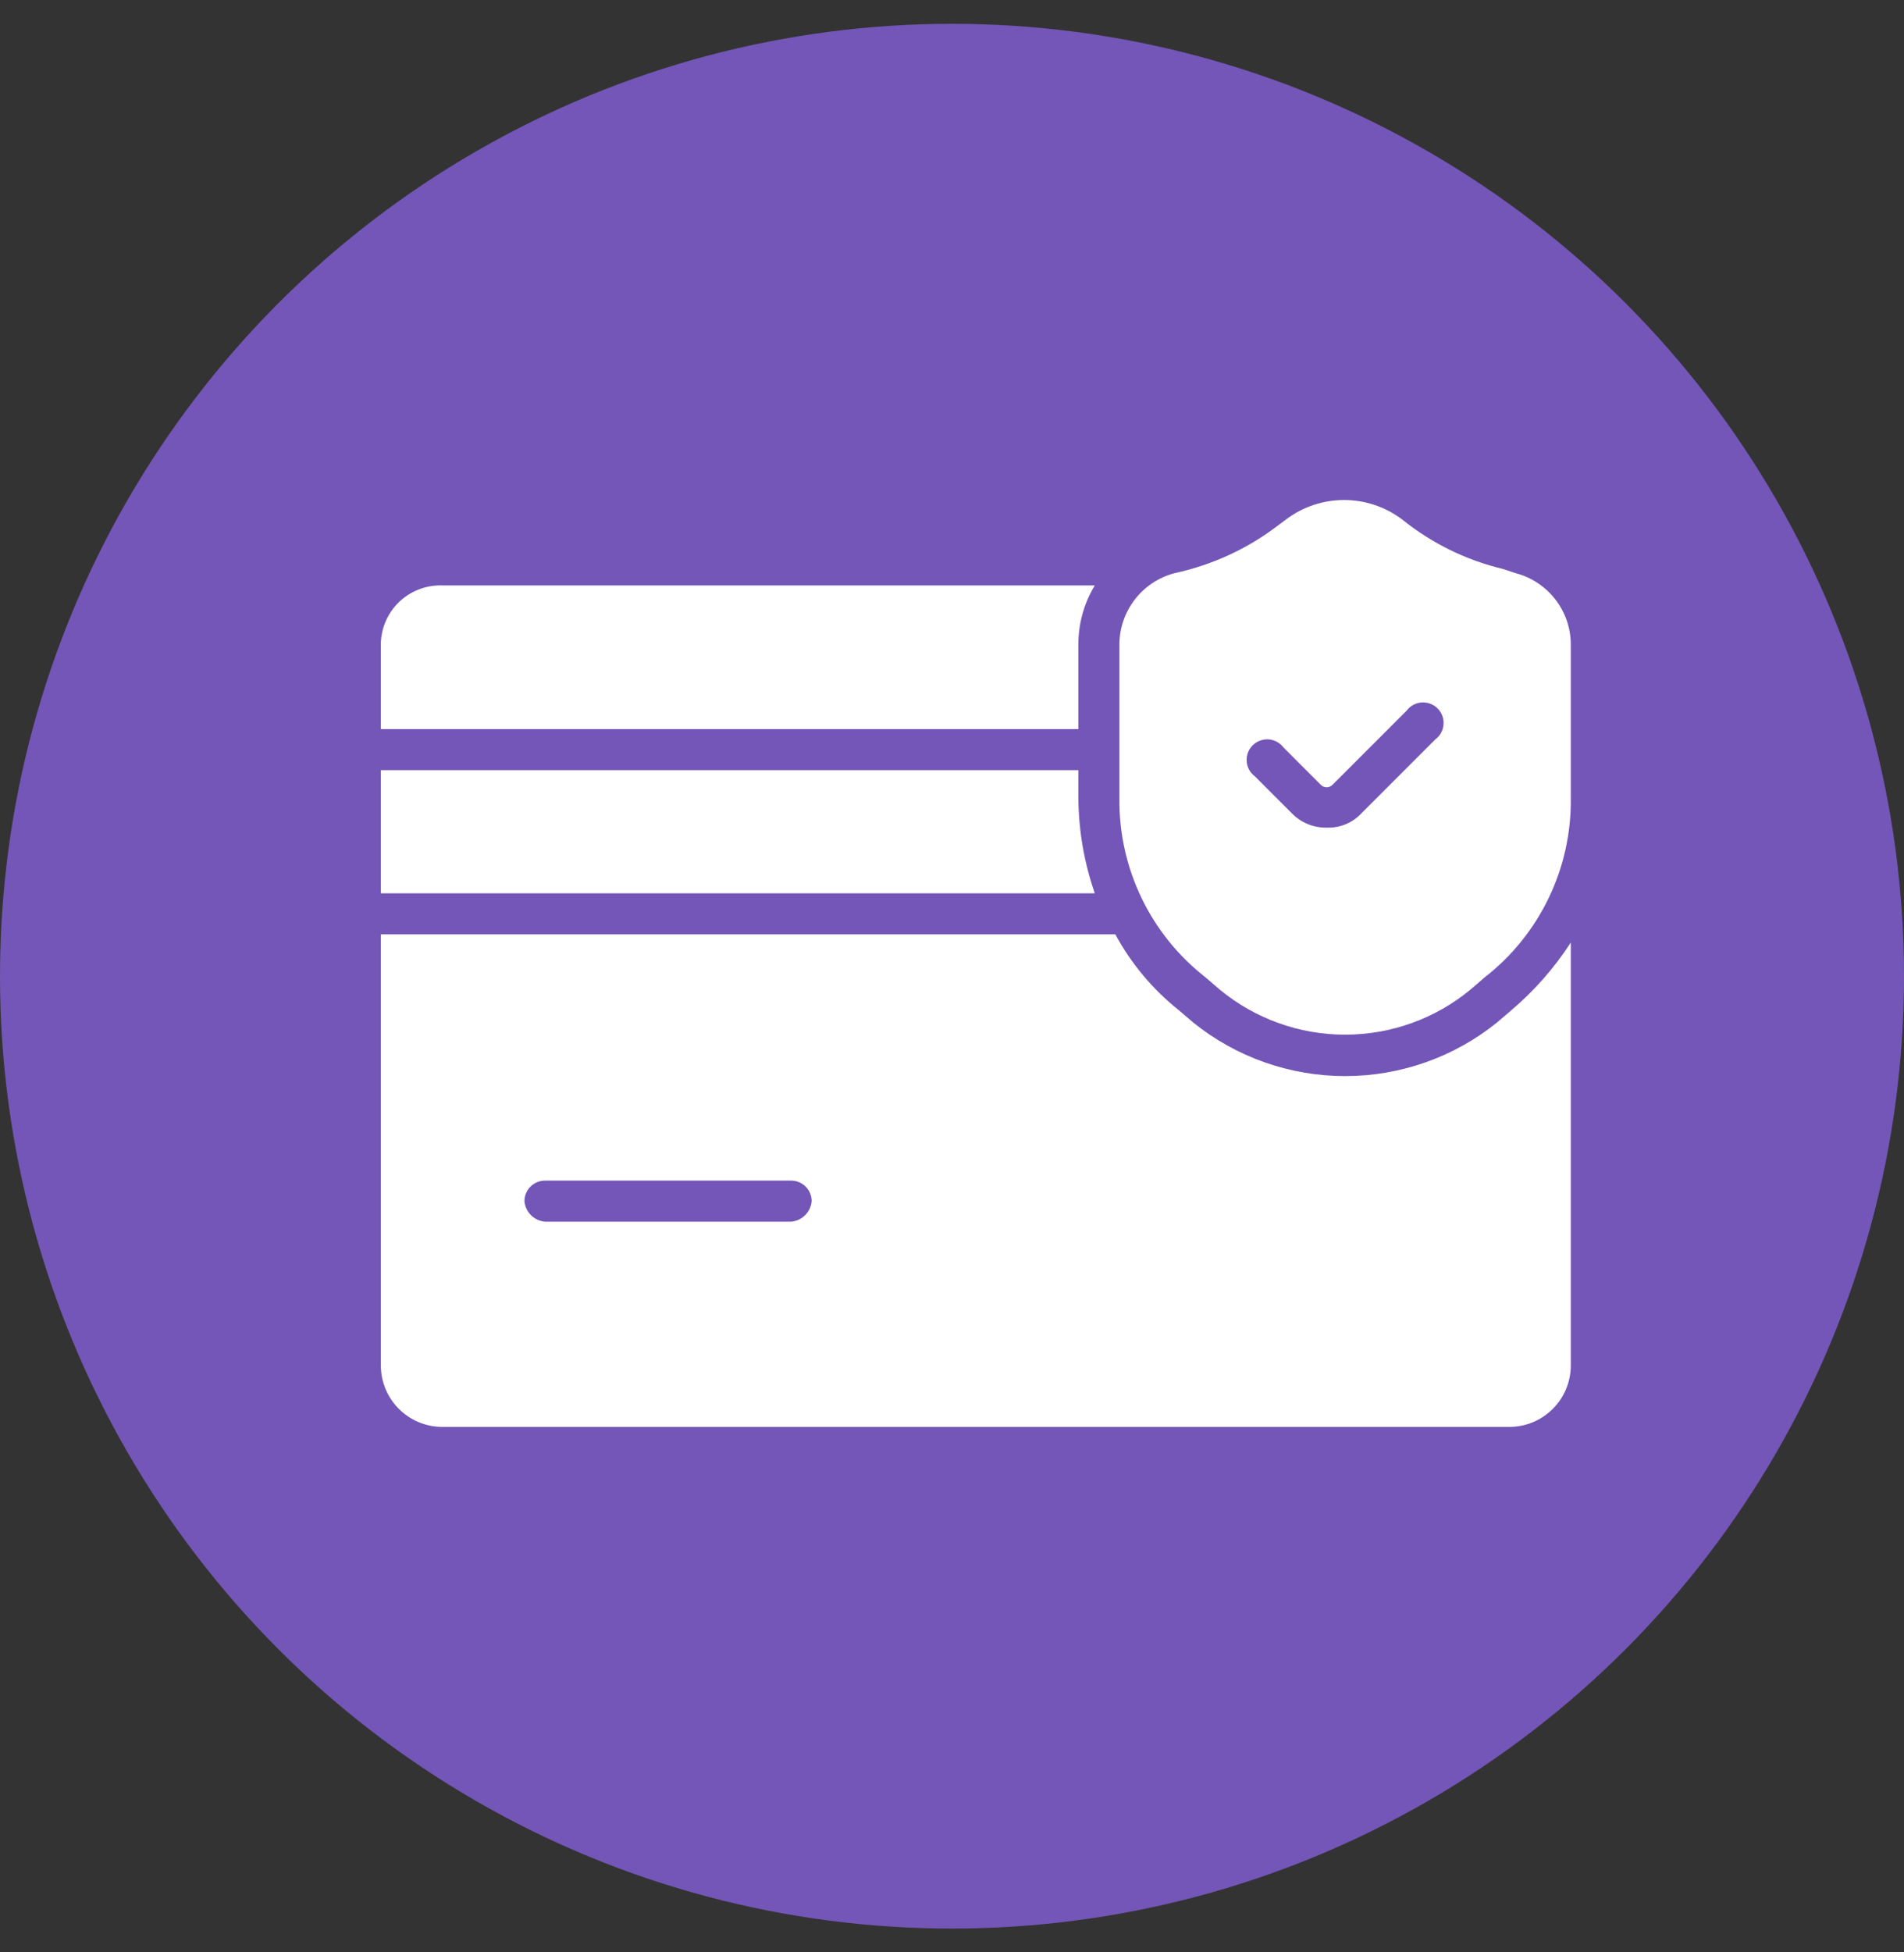
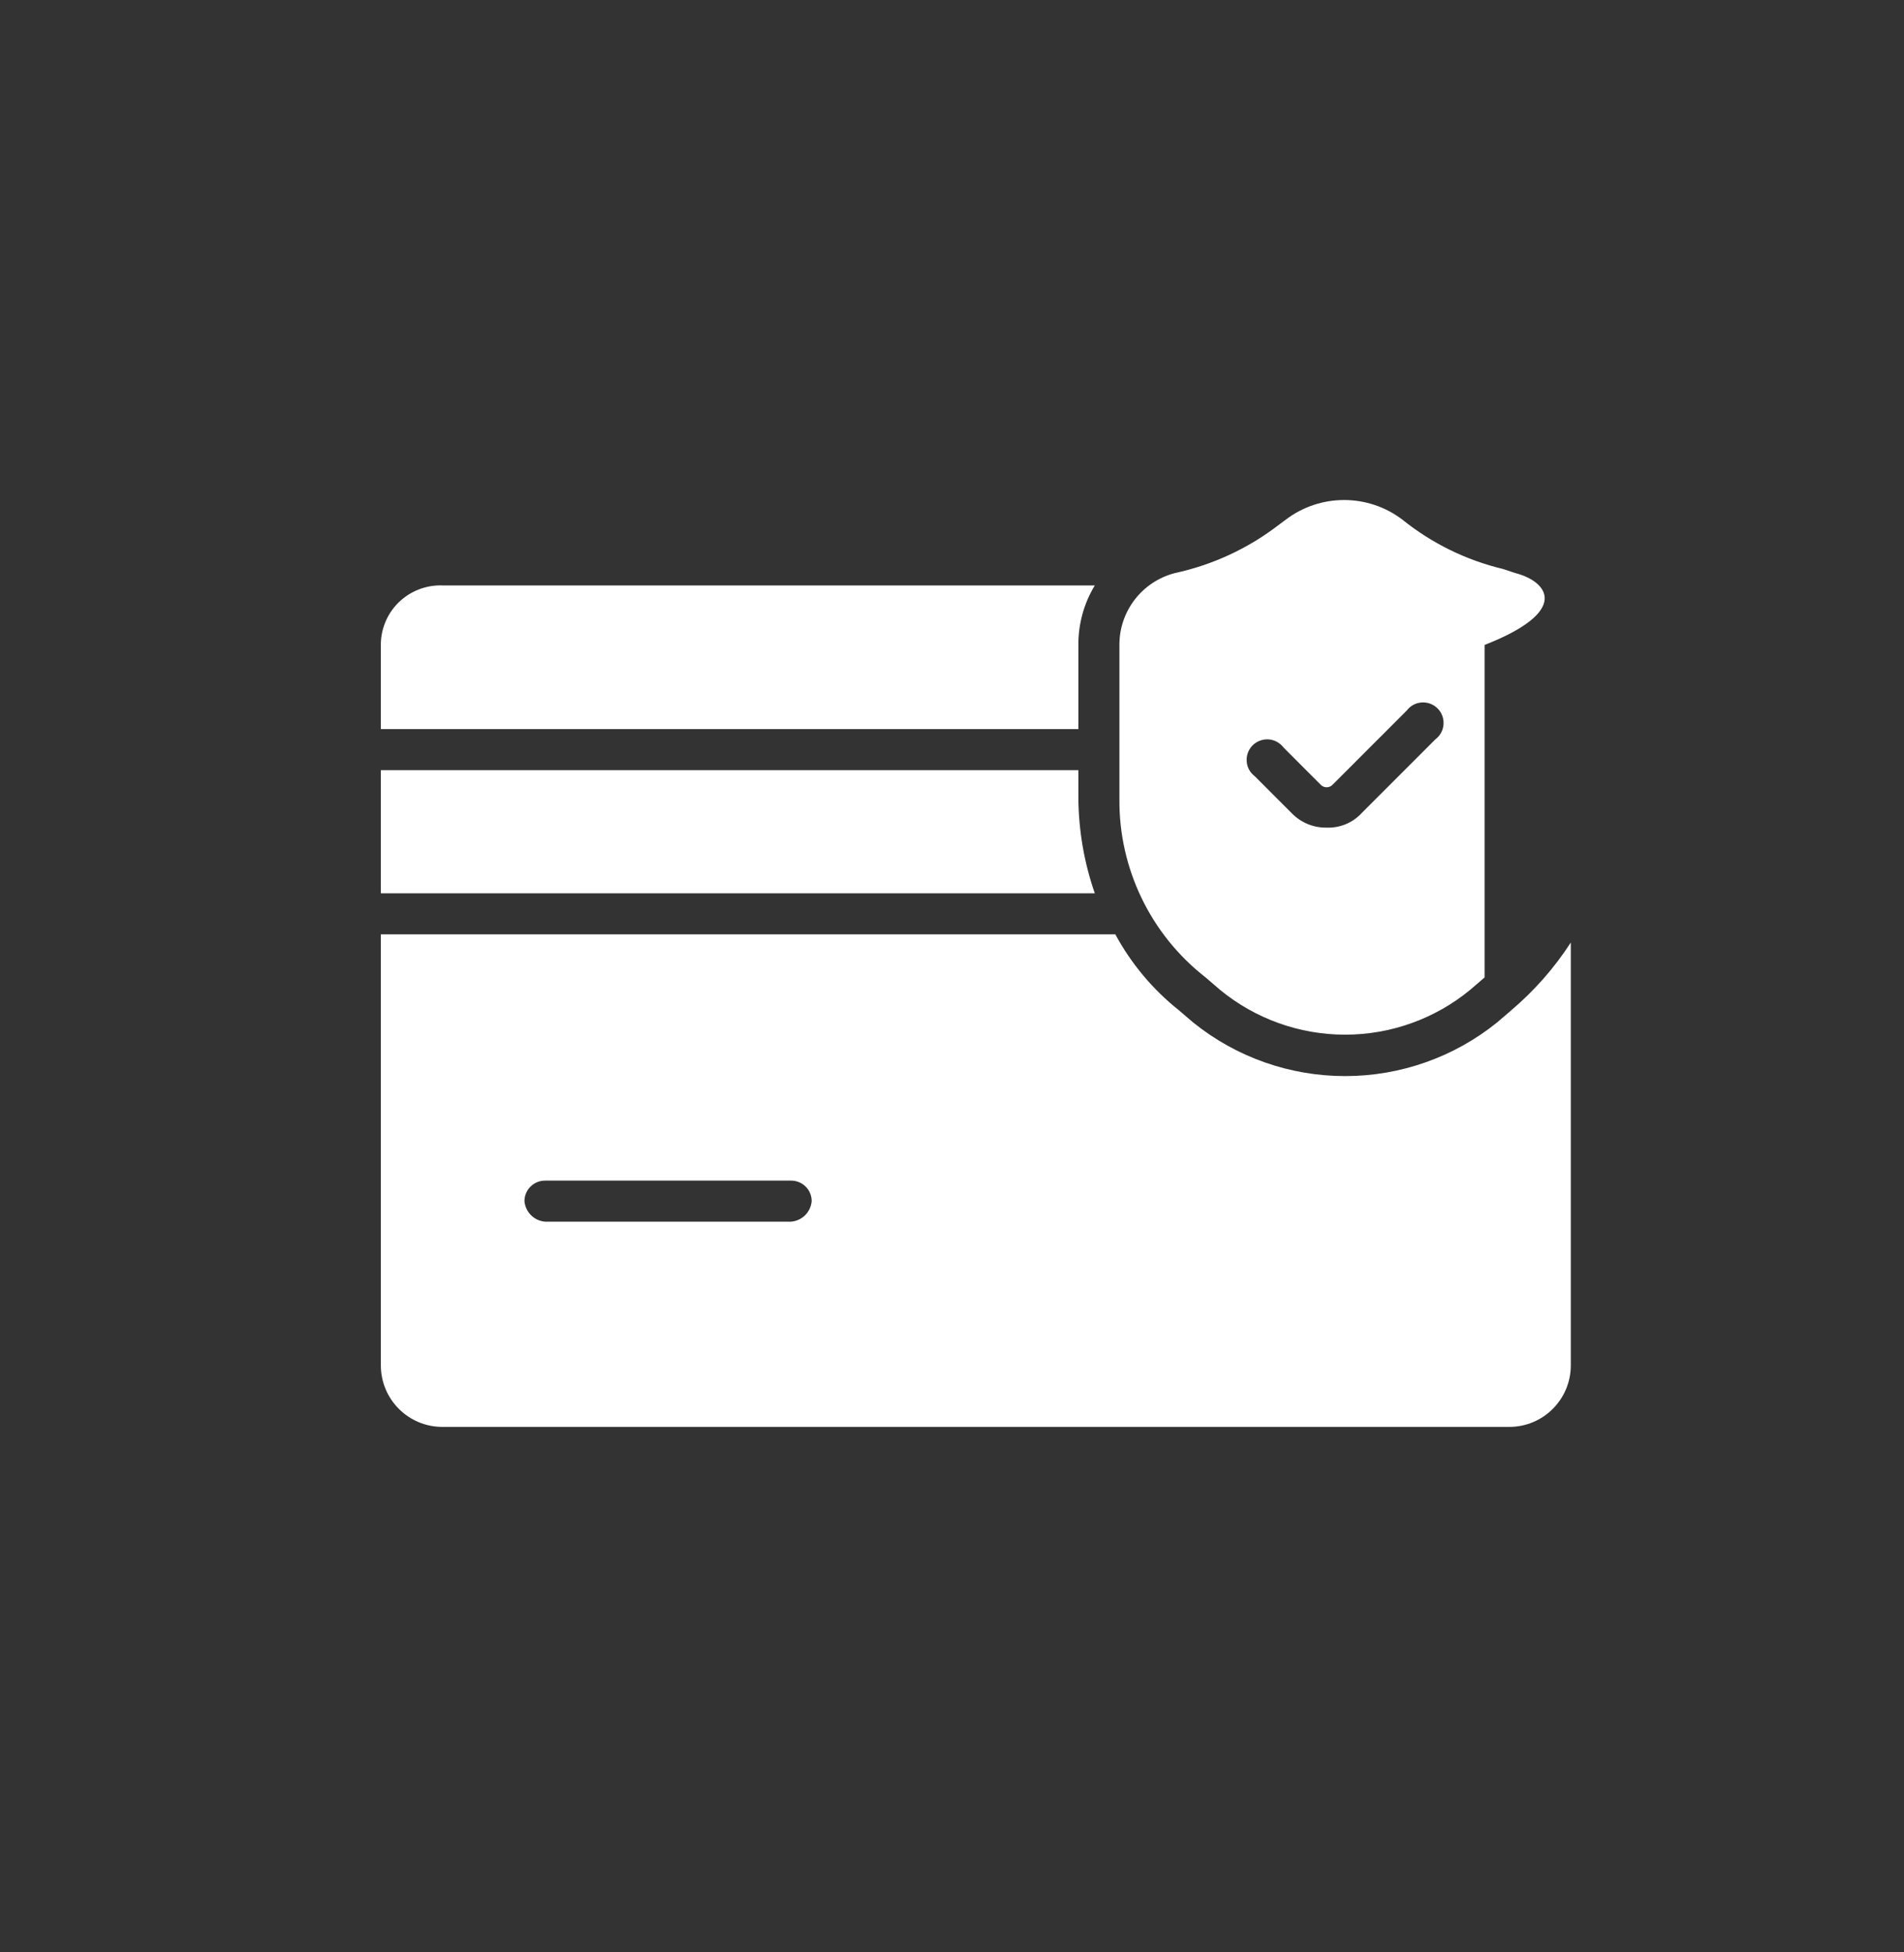
<svg xmlns="http://www.w3.org/2000/svg" width="40" height="41" viewBox="0 0 40 41" fill="none">
  <rect x="0" y="0" width="40" height="41" fill="#333333" stroke="none" />
-   <circle cx="20" cy="20.5" r="20" fill="#7356B7" />
-   <path d="M31.836 12.035L31.577 11.949C30.805 11.765 30.084 11.412 29.465 10.915C28.74 10.362 27.734 10.362 27.009 10.915L26.836 11.044C26.2 11.528 25.463 11.866 24.681 12.035C23.994 12.213 23.514 12.834 23.517 13.544V16.776C23.503 18.24 24.173 19.627 25.328 20.526L25.629 20.785C26.37 21.395 27.3 21.728 28.259 21.728C29.218 21.728 30.148 21.395 30.888 20.785L31.189 20.526C32.345 19.627 33.014 18.24 33 16.776V13.544C33.003 12.834 32.523 12.213 31.836 12.035ZM30.155 15.526L28.603 17.078C28.415 17.281 28.148 17.39 27.871 17.38C27.595 17.385 27.33 17.276 27.138 17.078L26.362 16.302C26.262 16.227 26.199 16.113 26.191 15.988C26.182 15.864 26.227 15.741 26.316 15.652C26.404 15.564 26.527 15.519 26.651 15.527C26.776 15.536 26.89 15.599 26.966 15.699L27.741 16.475C27.774 16.511 27.821 16.533 27.871 16.533C27.92 16.533 27.968 16.511 28 16.475L29.552 14.923C29.627 14.823 29.741 14.76 29.866 14.752C29.99 14.743 30.113 14.788 30.201 14.877C30.29 14.965 30.335 15.088 30.326 15.212C30.318 15.337 30.255 15.451 30.155 15.526ZM23 18.759H8.001V16.173H22.655V16.776C22.662 17.452 22.778 18.121 23 18.759ZM22.655 15.311H8.001V13.587C7.989 13.24 8.121 12.905 8.366 12.659C8.612 12.415 8.947 12.282 9.294 12.294H23C22.772 12.67 22.652 13.103 22.655 13.544L22.655 15.311ZM31.75 21.216L31.448 21.474C30.544 22.202 29.419 22.598 28.259 22.598C27.098 22.598 25.973 22.202 25.069 21.474L24.767 21.216C24.219 20.78 23.764 20.237 23.431 19.621H8.001V28.672C8.001 29.387 8.58 29.965 9.294 29.965H31.707C32.421 29.965 33 29.387 33 28.672V19.793C32.655 20.326 32.234 20.805 31.75 21.215L31.75 21.216ZM16.621 25.655H11.449C11.219 25.635 11.038 25.454 11.018 25.224C11.018 24.986 11.211 24.793 11.449 24.793H16.621C16.735 24.793 16.845 24.838 16.926 24.919C17.007 25 17.052 25.11 17.052 25.224C17.032 25.454 16.851 25.635 16.621 25.655Z" fill="white" />
+   <path d="M31.836 12.035L31.577 11.949C30.805 11.765 30.084 11.412 29.465 10.915C28.74 10.362 27.734 10.362 27.009 10.915L26.836 11.044C26.2 11.528 25.463 11.866 24.681 12.035C23.994 12.213 23.514 12.834 23.517 13.544V16.776C23.503 18.24 24.173 19.627 25.328 20.526L25.629 20.785C26.37 21.395 27.3 21.728 28.259 21.728C29.218 21.728 30.148 21.395 30.888 20.785L31.189 20.526V13.544C33.003 12.834 32.523 12.213 31.836 12.035ZM30.155 15.526L28.603 17.078C28.415 17.281 28.148 17.39 27.871 17.38C27.595 17.385 27.33 17.276 27.138 17.078L26.362 16.302C26.262 16.227 26.199 16.113 26.191 15.988C26.182 15.864 26.227 15.741 26.316 15.652C26.404 15.564 26.527 15.519 26.651 15.527C26.776 15.536 26.89 15.599 26.966 15.699L27.741 16.475C27.774 16.511 27.821 16.533 27.871 16.533C27.92 16.533 27.968 16.511 28 16.475L29.552 14.923C29.627 14.823 29.741 14.76 29.866 14.752C29.99 14.743 30.113 14.788 30.201 14.877C30.29 14.965 30.335 15.088 30.326 15.212C30.318 15.337 30.255 15.451 30.155 15.526ZM23 18.759H8.001V16.173H22.655V16.776C22.662 17.452 22.778 18.121 23 18.759ZM22.655 15.311H8.001V13.587C7.989 13.24 8.121 12.905 8.366 12.659C8.612 12.415 8.947 12.282 9.294 12.294H23C22.772 12.67 22.652 13.103 22.655 13.544L22.655 15.311ZM31.75 21.216L31.448 21.474C30.544 22.202 29.419 22.598 28.259 22.598C27.098 22.598 25.973 22.202 25.069 21.474L24.767 21.216C24.219 20.78 23.764 20.237 23.431 19.621H8.001V28.672C8.001 29.387 8.58 29.965 9.294 29.965H31.707C32.421 29.965 33 29.387 33 28.672V19.793C32.655 20.326 32.234 20.805 31.75 21.215L31.75 21.216ZM16.621 25.655H11.449C11.219 25.635 11.038 25.454 11.018 25.224C11.018 24.986 11.211 24.793 11.449 24.793H16.621C16.735 24.793 16.845 24.838 16.926 24.919C17.007 25 17.052 25.11 17.052 25.224C17.032 25.454 16.851 25.635 16.621 25.655Z" fill="white" />
</svg>